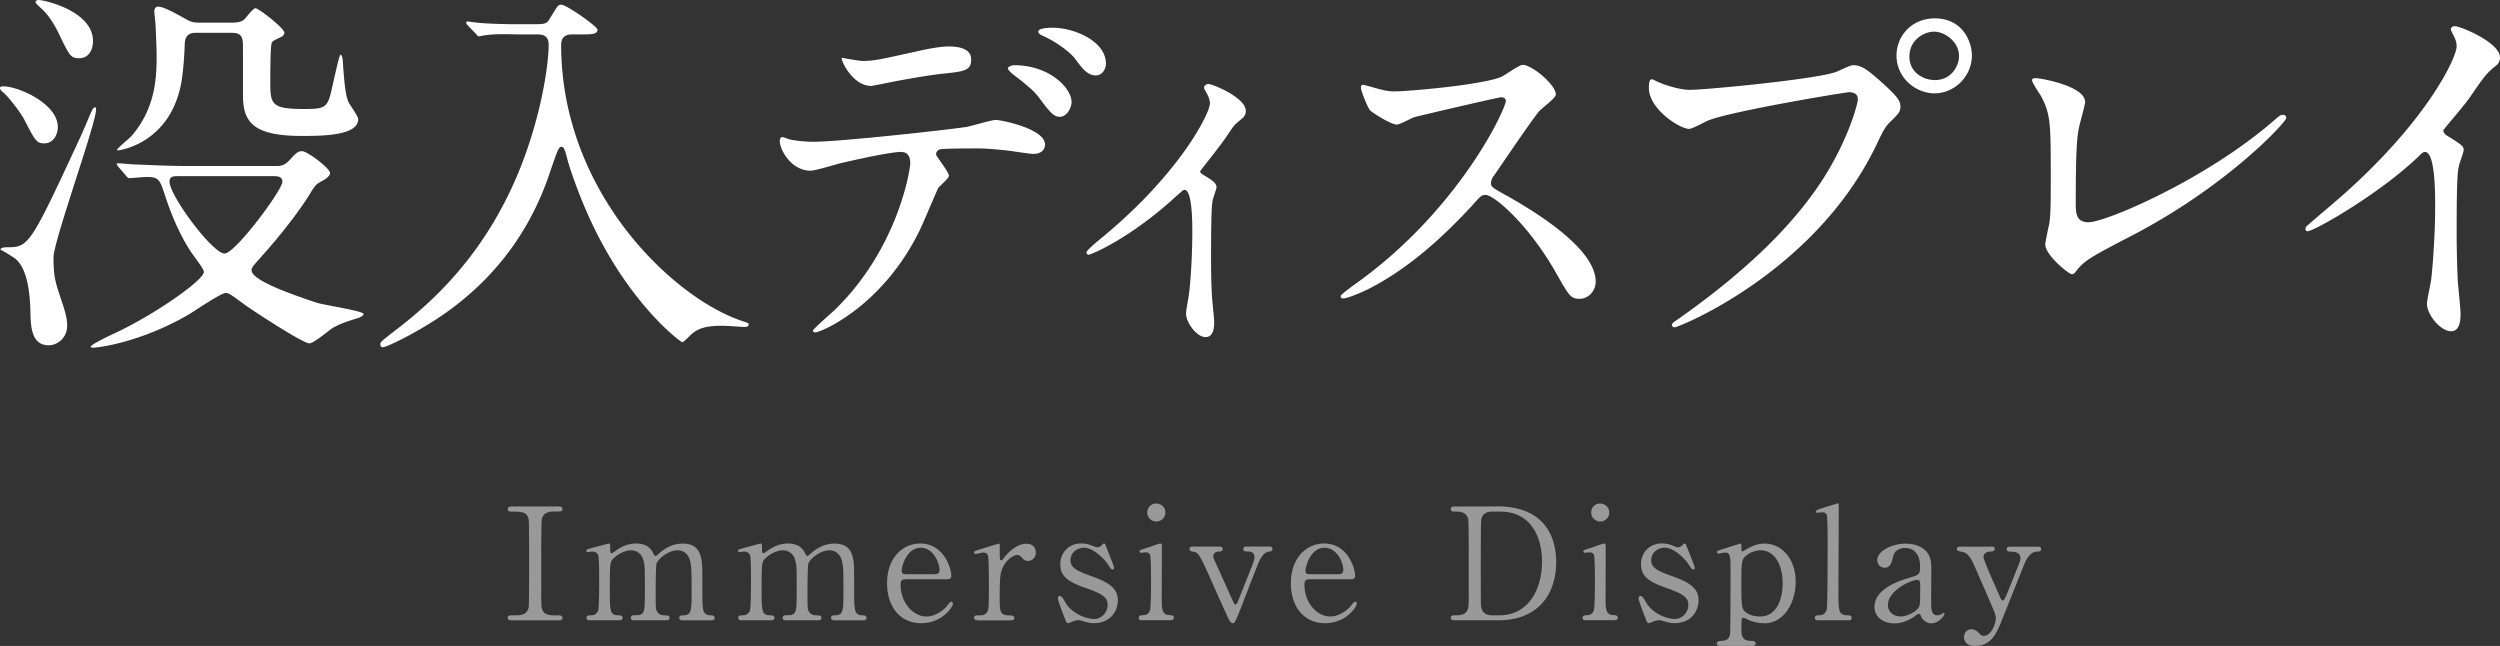
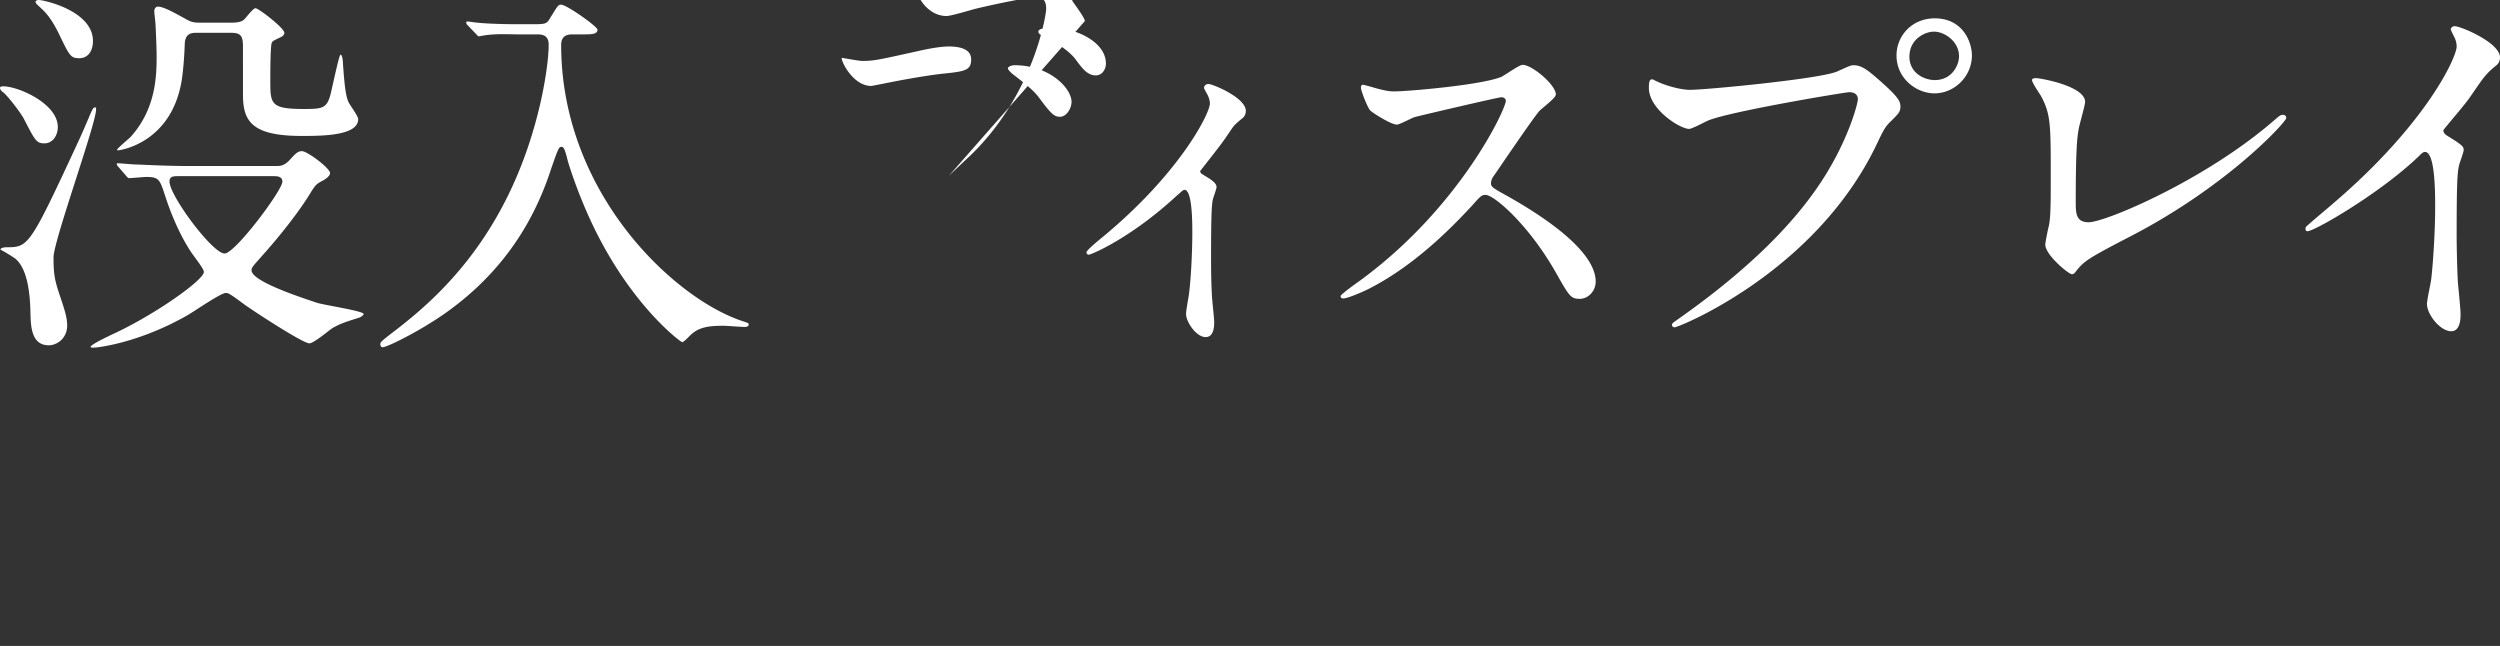
<svg xmlns="http://www.w3.org/2000/svg" viewBox="0 0 384.02 99.22">
  <rect x="0" y="0" width="384.02" height="99.22" fill="#333333" stroke="none" />
  <g stroke-width="0">
-     <path d="M6.84 22.02c-1.26 0-1.44-.42-3.18-3.78-.54-1.02-2.46-3.48-3.12-4.02C.36 14.1 0 13.8 0 13.5c0-.18.24-.24.48-.24 2.4 0 8.4 2.7 8.4 6.24 0 1.38-.84 2.52-2.04 2.52zm2.58 24.06c.54 1.62.9 2.82.9 3.9 0 2.04-1.62 3.06-2.82 3.06-2.7 0-2.76-2.94-2.82-4.86-.06-3.84-.66-7.08-2.34-8.46C2.1 39.54.78 38.7.06 38.34c0-.18.36-.36.96-.36 3.36 0 3.54-.12 11.1-16.44.3-.6 1.56-3.54 1.62-3.72.54-1.2.6-1.32.9-1.32.12 0 .12.12.12.3 0 2.22-6.54 20.22-6.54 22.74 0 2.88.24 3.72 1.2 6.54zm2.76-37.14c-1.32 0-1.5-.36-3.06-3.6-.9-1.86-1.74-3.12-2.82-4.08C5.94.9 5.46.54 5.46.3s.36-.3.48-.3c.84 0 8.34 1.68 8.34 6.3 0 1.56-.78 2.64-2.1 2.64zM42.42 25.5c.6 0 1.26 0 2.16-1.02.78-.84 1.14-1.26 1.8-1.26.84 0 4.32 2.64 4.32 3.36 0 .54-.96 1.08-1.08 1.14-1.02.54-1.14.66-1.86 1.8-1.68 2.82-4.68 6.6-7.08 9.3-1.74 1.98-2.04 2.22-2.04 2.7 0 1.62 6.78 3.9 10.02 4.98 1.08.36 7.2 1.26 7.2 1.74 0 .12-.36.48-.84.6-1.68.54-2.58.78-3.96 1.56-.54.36-2.88 2.34-3.54 2.34-1.02 0-8.88-5.16-10.02-6-2.1-1.56-2.4-1.74-2.82-1.74-.78 0-4.92 2.88-5.88 3.42-7.56 4.32-13.92 4.98-14.4 4.98-.18 0-.48 0-.48-.12 0-.36 2.82-1.68 3.84-2.16 6.12-2.88 13.56-8.1 13.56-9.36 0-.48-1.68-2.58-1.98-3.06-.96-1.44-2.58-4.32-3.96-8.58-.84-2.58-.96-2.94-2.94-2.94-.36 0-2.16.18-2.58.18-.18 0-.3-.12-.54-.42l-1.14-1.32c-.24-.24-.24-.36-.24-.42 0-.12.12-.12.18-.12.42 0 2.22.18 2.64.18 1.74.06 4.86.24 8.28.24h13.38zM30.06 5.04c-1.08 0-1.62.48-1.68 1.68-.06 1.92-.24 4.2-.48 5.7-1.62 9.6-9.48 10.68-9.84 10.68-.06 0-.06-.06-.06-.12 0-.18 1.8-1.68 2.1-1.98 3.9-4.38 3.96-9.42 3.96-12.54 0-.72-.12-4.02-.18-4.8 0-.24-.18-1.62-.18-1.92 0-.42.24-.72.54-.72.78 0 2.04.66 3.9 1.68 1.14.66 1.44.78 2.58.78h4.86c1.08 0 1.62-.18 1.98-.54.24-.24 1.32-1.68 1.68-1.68.48 0 4.44 3.06 4.44 3.78 0 .3-.3.54-.42.6-1.26.6-1.38.66-1.5.9-.24.36-.24 4.92-.24 5.76 0 3.66 0 4.44 5.16 4.44 3.24 0 3.66-.12 4.32-3.24.72-3.18 1.14-5.1 1.32-5.1.24 0 .36.9.36 1.38.24 3.36.42 4.92.84 5.88.18.42 1.5 2.16 1.5 2.64 0 2.58-5.64 2.58-8.7 2.58-7.74 0-9-2.34-9-6.36V7.08c0-1.56-.36-2.04-1.8-2.04h-5.46zm-2.64 22.02c-.78 0-1.38 0-1.38.84 0 2.16 6.6 11.04 8.46 11.04 1.62 0 8.88-9.72 8.88-11.04 0-.84-.9-.84-1.32-.84H27.42zM79.54 5.28c-1.2 0-3.24-.12-4.86.12-.18 0-1.02.18-1.14.18s-.18-.12-.42-.36L71.8 3.84a.545.545 0 01-.18-.42c0-.12.12-.12.18-.12.24 0 1.26.18 1.5.18 1.62.18 4.56.24 5.94.24h2.64c1.8 0 2.1-.06 2.52-.78C85.66.9 85.72.72 86.2.72c.84 0 5.58 3.36 5.58 3.84 0 .72-.96.72-2.22.72H88c-.66 0-1.8.06-1.8 1.62 0 22.68 17.28 38.94 27.84 42.42.9.3.96.3.96.54 0 .3-.36.36-.6.36-.54 0-2.82-.18-3.3-.18-2.34 0-3.84.24-5.1 1.5-.42.42-1.02 1.02-1.2 1.02-.24 0-8.04-5.76-13.98-18.48-2.22-4.74-3.6-9.24-3.66-9.6-.48-1.92-.66-1.92-.96-1.92-.36 0-.54.42-1.86 4.32-3.06 8.88-8.4 15.9-15.96 21.24-4.02 2.82-8.94 5.22-9.6 5.22-.24 0-.36-.24-.36-.48 0-.3.18-.48 2.22-2.04 6.48-4.98 17.28-14.4 22.08-33.78.72-2.82 1.56-7.38 1.56-10.2 0-1.56-1.2-1.56-1.8-1.56h-2.94zM145.76 27c0 .42-1.44 1.56-1.62 1.86-.18.24-2.46 5.76-3 6.78-5.76 11.58-15.12 15.42-15.9 15.42-.24 0-.36-.12-.36-.3s2.7-2.58 3.18-3c9.9-9.48 11.76-21.78 11.76-22.62 0-.72-.12-1.8-1.44-1.8-1.56 0-7.08 1.2-9.54 1.8-.66.18-3.66 1.08-4.32 1.08-3 0-4.74-3.24-4.74-4.56 0-.36.12-.6.42-.6.12 0 .78.24.9.3.84.24 2.64.42 3.78.42 3.84 0 19.38-1.68 23.58-2.28.72-.12 3.84-1.08 4.5-1.08.72 0 7.56 1.32 7.56 3.78 0 1.08-.96 1.44-1.74 1.44-.66 0-3.6-.48-4.2-.54-1.26-.12-2.94-.3-4.26-.3-2.04 0-5.64 0-6.06.18-.42.24-.54.6-.42.9.06.18 1.92 2.58 1.92 3.12zM132.44 9.36c1.86 0 2.52-.18 8.52-1.5 1.56-.36 3.48-.72 4.8-.72s3.42.24 3.42 1.98-1.02 1.86-4.56 2.22c-3.06.36-7.08 1.14-7.98 1.32-.3.06-2.64.54-2.82.54-2.94 0-4.8-4.2-4.5-4.32 0 0 2.64.48 3.12.48zm32.16 6.3c0 .9-.72 2.28-1.8 2.28-.84 0-1.38-.48-3.06-2.76-.72-.96-1.26-1.56-4.08-3.72-.24-.18-.84-.72-.84-.96s.54-.48 1.02-.48c5.4 0 8.76 3.54 8.76 5.64zm5.28-5.88c0 .72-.48 1.8-1.56 1.8-1.26 0-2.04-1.02-3.06-2.4-.78-1.14-3.12-2.82-5.04-3.66-.6-.24-.72-.48-.72-.66 0-.6 1.8-.6 2.22-.6 3.24 0 8.16 2.04 8.16 5.52zm14.71 16.92c1.02.66 2.28 1.26 2.28 2.04 0 .3-.54 1.68-.6 2.04-.12.78-.24 1.74-.24 8.64 0 1.56 0 3.48.12 5.76 0 .6.36 3.66.36 4.32 0 .48 0 2.28-1.32 2.28-1.44 0-3-2.34-3-3.54 0-.24 0-.42.3-2.16.42-2.16.66-7.32.66-10.32 0-1.5 0-6.6-1.2-6.6-.18 0-.3.12-1.26.96-7.02 6.48-13.08 9-13.44 9-.3 0-.36-.24-.36-.36 0-.3 1.8-1.8 2.4-2.28 11.94-9.84 16.56-19.08 16.56-20.58 0-.36-.12-.9-.42-1.44-.06-.12-.48-.84-.48-.96 0-.36.36-.6.66-.6.66 0 5.76 2.1 5.76 4.14 0 .48-.24.9-.48 1.08-1.14.96-1.26 1.02-1.86 1.92-1.32 1.98-1.68 2.4-4.68 6.24 0 .12.12.36.24.42zm46-11.76c-.42 0-13.02 2.94-13.32 3.06-.42.12-2.28 1.14-2.7 1.14-.9 0-3.72-1.8-4.08-2.16-.42-.42-1.44-3.06-1.44-3.48 0-.3.06-.48.36-.48.06 0 1.38.36 1.56.42 1.86.54 2.58.6 3.18.6 2.04 0 13.32-.96 16.44-2.22.54-.24 2.76-1.86 3.3-1.86 1.44 0 5.1 3.06 5.1 4.56 0 .54-2.22 2.16-2.58 2.58-1.2 1.44-5.94 8.46-6.9 9.84-.24.3-.48.72-.48 1.2 0 .54.12.66 2.64 2.04 2.7 1.56 13.44 7.62 13.44 13.08 0 1.38-1.08 2.64-2.46 2.64s-1.62-.42-3.72-4.14c-4.14-7.26-9.42-11.82-10.74-11.82-.6 0-.78.18-2.1 1.68-2.1 2.22-8.22 8.94-16.02 12.84-1.62.78-3.24 1.38-3.72 1.38-.12 0-.42 0-.42-.36 0-.24 2.4-1.98 2.76-2.22 15.66-11.34 22.8-26.88 22.62-27.84-.12-.48-.6-.48-.72-.48zm24.01-2.4c1.08.54 3.48 1.26 4.98 1.26 2.46 0 20.04-1.68 22.62-2.82 1.86-.84 2.1-.96 2.52-.96 1.32 0 2.28.84 4.14 2.46 2.7 2.4 3.06 3.06 3.06 3.9 0 .78-.3 1.08-1.38 2.16-.96.9-1.2 1.38-2.34 3.78-9.42 19.56-30.36 27.96-30.96 27.96-.3 0-.42-.24-.42-.36 0-.24.18-.36.78-.78 10.44-7.32 18.9-15.24 23.7-23.76 2.94-5.16 4.08-9.54 4.08-10.14 0-1.02-1.02-1.08-1.32-1.08-.6 0-17.94 2.88-21.6 4.32-.48.18-2.52 1.32-3 1.32-1.38 0-6.18-3-6.18-6.3 0-1.14.18-1.32.54-1.32.12 0 .66.36.78.36zm48.3-4.02c0 3.18-2.64 5.82-5.76 5.82-2.76 0-5.82-2.28-5.82-5.82 0-3 2.34-5.7 5.88-5.7 4.32 0 5.7 3.66 5.7 5.7zm-9.6.18c0 2.52 2.28 3.6 3.9 3.6 2.58 0 3.72-2.22 3.72-3.66 0-2.28-2.22-3.78-3.84-3.78-1.38 0-3.78 1.14-3.78 3.84zm26.03 10.98c-.24 1.26-.48 2.82-.48 11.28 0 1.74 0 3.18 1.98 3.18 2.58 0 17.94-6.48 28.5-15.66.84-.72.96-.84 1.38-.84.3 0 .48.24.48.48 0 .6-8.88 10.32-23.58 18-6.96 3.6-7.44 3.96-8.7 5.52-.3.42-.42.48-.66.48-.48 0-4.08-2.94-4.08-4.56 0-.3.48-2.7.54-2.82.3-1.38.3-3.6.3-7.74 0-7.92 0-9.54-1.56-12.36-.24-.36-1.32-1.98-1.32-2.34 0-.24.36-.3.6-.3.66 0 7.56 1.2 7.56 3.66 0 .48-.84 3.36-.96 4.02zm56.53 1.14c2.34 1.44 2.58 1.68 2.58 2.22 0 .36-.66 2.04-.72 2.4-.24 1.08-.36 2.34-.36 10.62 0 1.62.06 4.86.18 7.2.06.72.42 4.2.42 4.98 0 .6 0 2.64-1.44 2.64-1.68 0-3.72-2.58-3.72-4.2 0-.6.6-3.24.66-3.84.36-3.24.6-7.86.6-11.04 0-2.16 0-8.46-1.56-8.46-.3 0-.54.24-1.02.72-5.88 5.64-15.96 11.46-17.04 11.46-.18 0-.3-.12-.3-.36 0-.18.06-.3.18-.42 1.56-1.38 3.24-2.76 4.2-3.6 14.16-12.12 18.84-22.32 18.84-24 0-.6-.18-1.14-.48-1.68-.06-.12-.42-.84-.42-.96 0-.24.3-.48.6-.48.9 0 6.96 2.52 6.96 4.8 0 .6-.3 1.02-.54 1.2-1.62 1.32-1.86 1.68-4.08 4.92-1.02 1.44-2.94 3.6-4.08 5.04 0 .36.18.6.54.84z" fill="#fff" />
-     <path d="M78.66 95.28c-.31 0-.67 0-.67-.38s.19-.38 1.13-.38c.7 0 1.85 0 2.09-1.25.07-.41.07-5.93.07-6.62 0-.98 0-6.41-.07-6.84-.24-1.22-1.1-1.22-2.69-1.22-.14 0-.53 0-.53-.38 0-.41.36-.41.7-.41h7.06c.29 0 .65 0 .65.41 0 .36-.22.36-1.1.36-.72 0-1.75.02-2.06 1.1-.1.34-.1 5.74-.1 6.84 0 6.36 0 6.38.07 6.77.22 1.25 1.08 1.25 2.69 1.25.12 0 .5 0 .5.38s-.36.38-.65.38h-7.08zm26.14 0c-.43 0-.46-.29-.46-.38 0-.36.29-.38.65-.38 1.25-.05 1.25-.7 1.25-3.94s-.05-3.62-.24-4.44c-.22-.86-.84-1.61-1.9-1.61-1.34 0-2.93 1.2-3.24 2.02-.14.38-.14 3.82-.14 4.49 0 2.33 0 2.59.24 2.95.24.36.55.5.98.53.7.02.91.02.91.38 0 .38-.34.38-.55.38h-4.82c-.22 0-.58 0-.58-.38 0-.14.07-.29.19-.34.12-.07.84-.05 1.01-.07.96-.19.96-.7.96-4.03s0-3.77-.31-4.66c-.19-.58-.82-1.27-1.8-1.27s-2.14.67-2.66 1.2c-.58.58-.62.62-.62 4.73 0 3.34 0 4.01 1.25 4.06.36 0 .72.02.72.38s-.34.38-.53.38h-4.54c-.12 0-.48 0-.48-.38s.31-.38.72-.38c.6 0 .96-.41 1.06-.7.17-.5.17-3.98.17-4.8 0-.67 0-3.29-.14-3.7-.07-.24-.36-.6-.89-.6-.1 0-.6.07-.72.07-.05 0-.24 0-.24-.17 0-.19.07-.22 1.18-.53.55-.14 2.06-.55 2.26-.6.24 0 .24.12.24.7 0 .62.02.79.24.79.1 0 .58-.36.72-.46.6-.43 1.66-1.03 3-1.03 1.94 0 2.45 1.08 2.69 1.56.05.1.17.34.31.34.12 0 .17-.05.55-.38.74-.65 1.92-1.51 3.62-1.51s2.42.77 2.74 1.85c.29 1.01.29 1.46.29 5.5 0 2.88 0 3.67 1.34 3.67.17 0 .55 0 .55.41 0 .24-.22.36-.46.36h-4.51zm23.32 0c-.43 0-.46-.29-.46-.38 0-.36.29-.38.65-.38 1.25-.05 1.25-.7 1.25-3.94s-.05-3.62-.24-4.44c-.22-.86-.84-1.61-1.9-1.61-1.34 0-2.93 1.2-3.24 2.02-.14.38-.14 3.82-.14 4.49 0 2.33 0 2.59.24 2.95.24.36.55.5.98.53.7.02.91.02.91.38 0 .38-.34.38-.55.38h-4.82c-.22 0-.58 0-.58-.38 0-.14.07-.29.19-.34.12-.07.84-.05 1.01-.07.96-.19.96-.7.96-4.03s0-3.77-.31-4.66c-.19-.58-.82-1.27-1.8-1.27s-2.14.67-2.66 1.2c-.58.58-.62.62-.62 4.73 0 3.34 0 4.01 1.25 4.06.36 0 .72.02.72.38s-.34.38-.53.38h-4.54c-.12 0-.48 0-.48-.38s.31-.38.72-.38c.6 0 .96-.41 1.06-.7.17-.5.17-3.98.17-4.8 0-.67 0-3.29-.14-3.7-.07-.24-.36-.6-.89-.6-.1 0-.6.07-.72.07-.05 0-.24 0-.24-.17 0-.19.07-.22 1.18-.53.55-.14 2.06-.55 2.26-.6.24 0 .24.12.24.7 0 .62.02.79.24.79.1 0 .58-.36.72-.46.6-.43 1.66-1.03 3-1.03 1.94 0 2.45 1.08 2.69 1.56.05.1.17.34.31.34.12 0 .17-.05.55-.38.74-.65 1.92-1.51 3.62-1.51s2.42.77 2.74 1.85c.29 1.01.29 1.46.29 5.5 0 2.88 0 3.67 1.34 3.67.17 0 .55 0 .55.41 0 .24-.22.36-.46.36h-4.51zm10.99-6.29c-.31 0-.77 0-.77.77 0 2.93 1.99 4.94 3.98 4.94 1.1 0 2.16-.65 2.9-1.34.14-.12.7-.94.91-.94.12 0 .24.12.24.31 0 .53-1.68 3-4.85 3-3.36 0-5.26-2.66-5.26-6.14 0-3.98 2.47-6.1 5.09-6.1 3.72 0 4.78 3.94 4.78 4.94 0 .43-.24.55-.72.55h-6.31zm4.41-.79c.53 0 .79-.12.79-.7 0-.91-.86-3.36-2.88-3.36-2.23 0-2.93 3-2.93 3.53s.41.53.62.53h4.39zm6.73 7.08c-.17 0-.62 0-.62-.38s.24-.38.91-.38c.29 0 .79-.02 1.1-.53.22-.34.26-.62.26-3.98 0-.77 0-4.27-.14-4.68-.07-.26-.36-.46-.74-.46-.17 0-.98.22-1.15.22-.14 0-.24-.12-.24-.24 0-.19.12-.22 1.18-.55.34-.1 2.52-.79 2.64-.79.07 0 .1.02.12.07v1.06c0 1.27 0 1.42.24 1.42.12 0 .17-.05.5-.48.19-.26 1.63-2.06 3.38-2.06.89 0 1.42.55 1.42 1.37s-.62 1.27-1.2 1.27c-.5 0-.74-.26-.94-.5-.14-.14-.36-.41-.7-.41-.6 0-1.58.72-2.04 1.56-.58 1.03-.67 1.58-.67 5.14 0 2.18.07 2.59 1.75 2.59.19 0 .5.07.5.38 0 .38-.43.38-.62.38h-4.94zm17.83-11.33c.19.07.29.12.46.12.31 0 .53-.14.7-.34.17-.17.24-.24.34-.24.14 0 .19.12.26.31.21.55 1.29 3.17 1.29 3.43 0 .12-.05.24-.21.24-.24 0-.29-.1-.87-.96-.29-.46-2.02-2.38-3.55-2.38-.89 0-2.06.62-2.06 1.94 0 .98.65 1.54 3.07 2.38 2.78.98 4.2 1.87 4.2 3.79 0 1.61-1.13 3.48-3.67 3.48-.65 0-.91-.07-1.94-.38-.14-.05-.31-.07-.46-.07-.34 0-.58.1-.72.14-.46.19-.74.31-.86.31-.22 0-.29-.19-.41-.5-.22-.55-1.15-2.95-1.15-3.26 0-.14.05-.41.29-.41.29 0 .46.29.84.96 1.06 1.82 3.31 2.57 4.42 2.57 1.18 0 2.09-1.01 2.09-2.18 0-1.1-.7-1.66-3.48-2.62-2.52-.89-3.79-1.73-3.79-3.58s1.34-3.22 3.17-3.22c.82 0 1.15.12 2.06.46zm7.39 11.33c-.22 0-.55 0-.55-.38 0-.36.29-.38.74-.41.31 0 .74-.14.96-.67.19-.41.19-3.91.19-4.78 0-.67-.02-3.46-.14-3.79-.12-.29-.38-.41-.67-.41-.12 0-.72.07-.74.07-.1 0-.22-.05-.22-.22s.12-.22 1.2-.55c.31-.1 1.8-.65 1.99-.65.24 0 .24.22.24.46 0 1.08-.02 6.48-.02 7.7 0 1.75 0 2.76 1.1 2.83.48.02.77.05.77.41 0 .38-.41.38-.58.38h-4.27zm.76-16.56c0-.77.62-1.39 1.39-1.37.77 0 1.39.6 1.39 1.37s-.62 1.39-1.39 1.39-1.39-.62-1.39-1.39zm18.63 5.23c.24 0 .6 0 .6.38 0 .36-.31.38-.58.41-.29.02-.96.26-1.58 1.75-.38.91-2.14 5.47-2.52 6.48-1.03 2.62-1.13 2.76-1.44 2.76-.29 0-.53-.5-.6-.62-.5-1.06-1.32-2.9-1.97-4.34-2.4-5.42-2.59-5.86-3.43-6.02-.43-.07-.62-.12-.62-.41 0-.38.36-.38.62-.38h3.87c.24 0 .6 0 .6.38s-.36.38-.58.38c-.74 0-.86.55-.86.74s.07.34.1.43c.22.48 2.4 5.28 2.83 6.26.22.48.31.72.48.72.12 0 .24-.19.29-.29.07-.14 1.68-4.22 1.85-4.63.7-1.78.77-1.99.77-2.3 0-.94-.65-.94-1.15-.94-.19 0-.55 0-.55-.38s.36-.38.58-.38h3.31zm6.28 5.04c-.31 0-.77 0-.77.77 0 2.93 1.99 4.94 3.98 4.94 1.1 0 2.16-.65 2.9-1.34.14-.12.7-.94.91-.94.12 0 .24.12.24.31 0 .53-1.68 3-4.85 3-3.36 0-5.26-2.66-5.26-6.14 0-3.98 2.47-6.1 5.09-6.1 3.72 0 4.78 3.94 4.78 4.94 0 .43-.24.55-.72.55h-6.31zm4.41-.79c.53 0 .79-.12.79-.7 0-.91-.86-3.36-2.88-3.36-2.23 0-2.93 3-2.93 3.53s.41.53.62.53h4.39zm24.39-10.42c8.14 0 9.1 5.76 9.1 8.52 0 5.18-2.95 8.98-8.88 8.98h-6.6c-.36 0-.7 0-.7-.38s.36-.38.5-.38c.94 0 1.97 0 2.18-1.25.07-.38.07-.41.07-6.79 0-1.13 0-6.26-.07-6.67-.22-1.15-1.25-1.22-1.82-1.22s-.86 0-.86-.38c0-.41.34-.41.7-.41h6.38zm-.75.8c-.86 0-1.51.38-1.66 1.25-.07.41-.07 5.57-.07 6.65 0 6.38 0 6.41.07 6.79.19 1.13 1.18 1.25 1.66 1.25h1.15c4.08 0 6.53-3.5 6.53-8.3 0-3.02-1.25-7.63-6.43-7.63h-1.25zm14.46 16.7c-.22 0-.55 0-.55-.38 0-.36.29-.38.74-.41.31 0 .74-.14.96-.67.19-.41.19-3.91.19-4.78 0-.67-.02-3.46-.14-3.79-.12-.29-.38-.41-.67-.41-.12 0-.72.07-.74.07-.1 0-.22-.05-.22-.22s.12-.22 1.2-.55c.31-.1 1.8-.65 1.99-.65.24 0 .24.22.24.46 0 1.08-.02 6.48-.02 7.7 0 1.75 0 2.76 1.1 2.83.48.02.77.05.77.41 0 .38-.41.38-.58.38h-4.27zm.77-16.56c0-.77.62-1.39 1.39-1.37.77 0 1.39.6 1.39 1.37s-.62 1.39-1.39 1.39-1.39-.62-1.39-1.39zm12.85 5.23c.19.07.29.12.46.12.31 0 .53-.14.7-.34.17-.17.24-.24.34-.24.14 0 .19.12.26.31.22.55 1.3 3.17 1.3 3.43 0 .12-.05.24-.22.24-.24 0-.29-.1-.86-.96-.29-.46-2.02-2.38-3.55-2.38-.89 0-2.06.62-2.06 1.94 0 .98.65 1.54 3.07 2.38 2.78.98 4.2 1.87 4.2 3.79 0 1.61-1.13 3.48-3.67 3.48-.65 0-.91-.07-1.94-.38-.14-.05-.31-.07-.46-.07-.34 0-.58.1-.72.14-.46.19-.74.31-.86.31-.22 0-.29-.19-.41-.5-.22-.55-1.15-2.95-1.15-3.26 0-.14.05-.41.29-.41.29 0 .46.29.84.96 1.06 1.82 3.31 2.57 4.42 2.57 1.18 0 2.09-1.01 2.09-2.18 0-1.1-.7-1.66-3.48-2.62-2.52-.89-3.79-1.73-3.79-3.58s1.34-3.22 3.17-3.22c.82 0 1.15.12 2.06.46zm7.09 15.27c-.22 0-.65-.05-.65-.38 0-.36.46-.38.86-.41.58-.02 1.03-.26 1.18-1.01.07-.46.07-8.3.07-9.77 0-2.11 0-2.78-.84-2.78-.14 0-.86.17-1.03.17-.12 0-.22-.12-.22-.22 0-.17.1-.22.55-.36.26-.07 2.98-.96 3.05-.96.17 0 .17.19.17.67 0 .36 0 .53.19.53.02 0 .77-.43.84-.48.46-.26 1.42-.72 2.52-.72 2.5 0 4.78 2.18 4.78 5.9 0 3.17-1.8 6.34-4.8 6.34a6.42 6.42 0 01-2.33-.46c-.14-.07-.72-.38-.89-.38-.31 0-.31.07-.31 1.97 0 .43 0 1.49 1.2 1.56.67.02.98.05.98.41s-.46.38-.7.38h-4.63zm3.75-13.78c-.6.58-.62.98-.62 4.46s.1 3.6.6 4.08c.74.67 1.9.72 2.28.72 2.69 0 3.46-2.95 3.46-5.06 0-2.83-1.2-5.11-3.41-5.11-.77 0-1.7.36-2.3.91zm11.24 9.84c-.14 0-.58 0-.58-.36 0-.41.38-.41.7-.41.34 0 .91-.12 1.13-.89.14-.5.14-9.02.14-10.32 0-.7 0-3.74-.14-4.2-.05-.14-.22-.41-.67-.41-.1 0-.65.07-.79.07s-.22-.1-.22-.19c0-.22.79-.46 1.18-.58.17-.05 2.18-.67 2.21-.67.14 0 .14.07.14.55 0 1.9-.05 11.14-.05 13.23 0 2.54 0 3.34 1.25 3.41.53.02.77.02.77.41 0 .36-.31.36-.6.36h-4.46zm17.31-8.52c.02.82-.02 4.73-.02 5.62 0 1.13 0 2.14.96 2.14.24 0 .62-.14.77-.26.02-.02.17-.14.19-.14.05 0 .12.02.12.14 0 .43-.98 1.49-2.02 1.49-.77 0-1.39-.58-1.58-1.08-.05-.17-.12-.38-.34-.38-.14 0-.36.17-.58.34-.94.72-2.11 1.13-3.17 1.13-1.44 0-3.05-.77-3.05-2.54 0-2.86 4.03-4.08 5.42-4.49 1.44-.43 1.58-.48 1.58-1.73 0-2.06-1.15-2.83-2.26-2.83-1.58 0-1.85 1.13-1.92 1.46-.17.72-.34 1.58-1.27 1.58-.62 0-1.13-.5-1.13-1.18 0-1.42 2.33-2.52 4.34-2.52 1.9 0 3.89.86 3.94 3.26zm-1.87 6.43c.12-.29.17-.38.17-3.22 0-.48 0-.89-.5-.89-.86 0-4.46 1.61-4.46 3.86 0 .65.41 1.75 2.06 1.75.82 0 2.4-.72 2.74-1.51zm11.12-9.24c.46 0 .5.24.5.36 0 .36-.41.41-.65.41-.96.05-1.08.6-1.08.84 0 .53 2.16 5.23 2.57 6.22.12.31.29.46.41.46.14 0 .29-.29.38-.46.22-.43 1.56-3.84 1.97-4.87.31-.77.34-.86.34-1.2 0-.98-1.22-.98-1.68-.98-.24 0-.43-.14-.43-.38 0-.38.31-.38.58-.38H313c.17 0 .53 0 .53.38s-.34.38-.6.38c-1.15 0-1.75 1.39-1.92 1.8-.17.38-3.02 7.56-3.12 7.75-1.13 2.95-1.9 4.94-4.54 4.94-1.54 0-1.66-1.06-1.66-1.34 0-.7.5-1.22 1.1-1.22.65 0 .98.36 1.27.67.22.24.38.34.67.34 1.22 0 1.85-2.06 1.85-2.66 0-.24-.07-.53-.14-.77-.24-.7-3.1-7.22-3.38-7.82-.26-.58-.82-1.49-1.56-1.63-.77-.17-.91-.17-.91-.46 0-.36.38-.36.58-.36h4.75z" fill="#999" />
+     <path d="M6.84 22.02c-1.26 0-1.44-.42-3.18-3.78-.54-1.02-2.46-3.48-3.12-4.02C.36 14.1 0 13.8 0 13.5c0-.18.24-.24.48-.24 2.4 0 8.4 2.7 8.4 6.24 0 1.38-.84 2.52-2.04 2.52zm2.58 24.06c.54 1.62.9 2.82.9 3.9 0 2.04-1.62 3.06-2.82 3.06-2.7 0-2.76-2.94-2.82-4.86-.06-3.84-.66-7.08-2.34-8.46C2.1 39.54.78 38.7.06 38.34c0-.18.36-.36.96-.36 3.36 0 3.54-.12 11.1-16.44.3-.6 1.56-3.54 1.62-3.72.54-1.2.6-1.32.9-1.32.12 0 .12.12.12.3 0 2.22-6.54 20.22-6.54 22.74 0 2.88.24 3.72 1.2 6.54zm2.76-37.14c-1.32 0-1.5-.36-3.06-3.6-.9-1.86-1.74-3.12-2.82-4.08C5.94.9 5.46.54 5.46.3s.36-.3.48-.3c.84 0 8.34 1.68 8.34 6.3 0 1.56-.78 2.64-2.1 2.64zM42.42 25.5c.6 0 1.26 0 2.16-1.02.78-.84 1.14-1.26 1.8-1.26.84 0 4.32 2.64 4.32 3.36 0 .54-.96 1.08-1.08 1.14-1.02.54-1.14.66-1.86 1.8-1.68 2.82-4.68 6.6-7.08 9.3-1.74 1.98-2.04 2.22-2.04 2.7 0 1.62 6.78 3.9 10.02 4.98 1.08.36 7.2 1.26 7.2 1.74 0 .12-.36.48-.84.6-1.68.54-2.58.78-3.96 1.56-.54.36-2.88 2.34-3.54 2.34-1.02 0-8.88-5.16-10.02-6-2.1-1.56-2.4-1.74-2.82-1.74-.78 0-4.92 2.88-5.88 3.42-7.56 4.32-13.92 4.98-14.4 4.98-.18 0-.48 0-.48-.12 0-.36 2.82-1.68 3.84-2.16 6.12-2.88 13.56-8.1 13.56-9.36 0-.48-1.68-2.58-1.98-3.06-.96-1.44-2.58-4.32-3.96-8.58-.84-2.58-.96-2.94-2.94-2.94-.36 0-2.16.18-2.58.18-.18 0-.3-.12-.54-.42l-1.14-1.32c-.24-.24-.24-.36-.24-.42 0-.12.12-.12.18-.12.42 0 2.22.18 2.64.18 1.74.06 4.86.24 8.28.24h13.38zM30.06 5.04c-1.08 0-1.62.48-1.68 1.68-.06 1.92-.24 4.2-.48 5.7-1.62 9.6-9.48 10.68-9.84 10.68-.06 0-.06-.06-.06-.12 0-.18 1.8-1.68 2.1-1.98 3.9-4.38 3.96-9.42 3.96-12.54 0-.72-.12-4.02-.18-4.8 0-.24-.18-1.62-.18-1.92 0-.42.24-.72.54-.72.78 0 2.04.66 3.9 1.68 1.14.66 1.44.78 2.58.78h4.86c1.08 0 1.62-.18 1.98-.54.24-.24 1.32-1.68 1.68-1.68.48 0 4.44 3.06 4.44 3.78 0 .3-.3.54-.42.6-1.26.6-1.38.66-1.5.9-.24.36-.24 4.92-.24 5.76 0 3.66 0 4.44 5.16 4.44 3.24 0 3.66-.12 4.32-3.24.72-3.18 1.14-5.1 1.32-5.1.24 0 .36.9.36 1.38.24 3.36.42 4.92.84 5.88.18.42 1.5 2.16 1.5 2.64 0 2.58-5.64 2.58-8.7 2.58-7.74 0-9-2.34-9-6.36V7.08c0-1.56-.36-2.04-1.8-2.04h-5.46zm-2.64 22.02c-.78 0-1.38 0-1.38.84 0 2.16 6.6 11.04 8.46 11.04 1.62 0 8.88-9.72 8.88-11.04 0-.84-.9-.84-1.32-.84H27.42zM79.54 5.28c-1.2 0-3.24-.12-4.86.12-.18 0-1.02.18-1.14.18s-.18-.12-.42-.36L71.8 3.84a.545.545 0 01-.18-.42c0-.12.12-.12.18-.12.24 0 1.26.18 1.5.18 1.62.18 4.56.24 5.94.24h2.64c1.8 0 2.1-.06 2.52-.78C85.66.9 85.72.72 86.2.72c.84 0 5.58 3.36 5.58 3.84 0 .72-.96.72-2.22.72H88c-.66 0-1.8.06-1.8 1.62 0 22.68 17.28 38.94 27.84 42.42.9.3.96.3.96.54 0 .3-.36.36-.6.36-.54 0-2.82-.18-3.3-.18-2.34 0-3.84.24-5.1 1.5-.42.42-1.02 1.02-1.2 1.02-.24 0-8.04-5.76-13.98-18.48-2.22-4.74-3.6-9.24-3.66-9.6-.48-1.92-.66-1.92-.96-1.92-.36 0-.54.42-1.86 4.32-3.06 8.88-8.4 15.9-15.96 21.24-4.02 2.82-8.94 5.22-9.6 5.22-.24 0-.36-.24-.36-.48 0-.3.18-.48 2.22-2.04 6.48-4.98 17.28-14.4 22.08-33.78.72-2.82 1.56-7.38 1.56-10.2 0-1.56-1.2-1.56-1.8-1.56h-2.94zM145.76 27s2.7-2.58 3.18-3c9.9-9.48 11.76-21.78 11.76-22.62 0-.72-.12-1.8-1.44-1.8-1.56 0-7.08 1.2-9.54 1.8-.66.18-3.66 1.08-4.32 1.08-3 0-4.74-3.24-4.74-4.56 0-.36.12-.6.42-.6.12 0 .78.24.9.3.84.24 2.64.42 3.78.42 3.84 0 19.38-1.68 23.58-2.28.72-.12 3.84-1.08 4.5-1.08.72 0 7.56 1.32 7.56 3.78 0 1.08-.96 1.44-1.74 1.44-.66 0-3.6-.48-4.2-.54-1.26-.12-2.94-.3-4.26-.3-2.04 0-5.64 0-6.06.18-.42.24-.54.6-.42.9.06.18 1.92 2.58 1.92 3.12zM132.44 9.36c1.86 0 2.52-.18 8.52-1.5 1.56-.36 3.48-.72 4.8-.72s3.42.24 3.42 1.98-1.02 1.86-4.56 2.22c-3.06.36-7.08 1.14-7.98 1.32-.3.06-2.64.54-2.82.54-2.94 0-4.8-4.2-4.5-4.32 0 0 2.64.48 3.12.48zm32.16 6.3c0 .9-.72 2.28-1.8 2.28-.84 0-1.38-.48-3.06-2.76-.72-.96-1.26-1.56-4.08-3.72-.24-.18-.84-.72-.84-.96s.54-.48 1.02-.48c5.4 0 8.76 3.54 8.76 5.64zm5.28-5.88c0 .72-.48 1.8-1.56 1.8-1.26 0-2.04-1.02-3.06-2.4-.78-1.14-3.12-2.82-5.04-3.66-.6-.24-.72-.48-.72-.66 0-.6 1.8-.6 2.22-.6 3.24 0 8.16 2.04 8.16 5.52zm14.71 16.92c1.02.66 2.28 1.26 2.28 2.04 0 .3-.54 1.68-.6 2.04-.12.78-.24 1.74-.24 8.64 0 1.56 0 3.48.12 5.76 0 .6.36 3.66.36 4.32 0 .48 0 2.28-1.32 2.28-1.44 0-3-2.34-3-3.54 0-.24 0-.42.3-2.16.42-2.16.66-7.32.66-10.32 0-1.5 0-6.6-1.2-6.6-.18 0-.3.12-1.26.96-7.02 6.48-13.08 9-13.44 9-.3 0-.36-.24-.36-.36 0-.3 1.8-1.8 2.4-2.28 11.94-9.84 16.56-19.08 16.56-20.58 0-.36-.12-.9-.42-1.44-.06-.12-.48-.84-.48-.96 0-.36.36-.6.66-.6.66 0 5.76 2.1 5.76 4.14 0 .48-.24.9-.48 1.08-1.14.96-1.26 1.02-1.86 1.92-1.32 1.98-1.68 2.4-4.68 6.24 0 .12.12.36.24.42zm46-11.76c-.42 0-13.02 2.94-13.32 3.06-.42.12-2.28 1.14-2.7 1.14-.9 0-3.72-1.8-4.08-2.16-.42-.42-1.44-3.06-1.44-3.48 0-.3.06-.48.36-.48.06 0 1.38.36 1.56.42 1.86.54 2.58.6 3.18.6 2.04 0 13.32-.96 16.44-2.22.54-.24 2.76-1.86 3.3-1.86 1.44 0 5.1 3.06 5.1 4.56 0 .54-2.22 2.16-2.58 2.58-1.2 1.44-5.94 8.46-6.9 9.84-.24.3-.48.72-.48 1.2 0 .54.12.66 2.64 2.04 2.7 1.56 13.44 7.62 13.44 13.08 0 1.38-1.08 2.64-2.46 2.64s-1.62-.42-3.72-4.14c-4.14-7.26-9.42-11.82-10.74-11.82-.6 0-.78.18-2.1 1.68-2.1 2.22-8.22 8.94-16.02 12.84-1.62.78-3.24 1.38-3.72 1.38-.12 0-.42 0-.42-.36 0-.24 2.4-1.98 2.76-2.22 15.66-11.34 22.8-26.88 22.62-27.84-.12-.48-.6-.48-.72-.48zm24.01-2.4c1.08.54 3.48 1.26 4.98 1.26 2.46 0 20.04-1.68 22.62-2.82 1.86-.84 2.1-.96 2.52-.96 1.32 0 2.28.84 4.14 2.46 2.7 2.4 3.06 3.06 3.06 3.9 0 .78-.3 1.08-1.38 2.16-.96.9-1.2 1.38-2.34 3.78-9.42 19.56-30.36 27.96-30.96 27.96-.3 0-.42-.24-.42-.36 0-.24.18-.36.78-.78 10.44-7.32 18.9-15.24 23.7-23.76 2.94-5.16 4.08-9.54 4.08-10.14 0-1.02-1.02-1.08-1.32-1.08-.6 0-17.94 2.88-21.6 4.32-.48.18-2.52 1.32-3 1.32-1.38 0-6.18-3-6.18-6.3 0-1.14.18-1.32.54-1.32.12 0 .66.36.78.36zm48.3-4.02c0 3.18-2.64 5.82-5.76 5.82-2.76 0-5.82-2.28-5.82-5.82 0-3 2.34-5.7 5.88-5.7 4.32 0 5.7 3.66 5.7 5.7zm-9.6.18c0 2.52 2.28 3.6 3.9 3.6 2.58 0 3.72-2.22 3.72-3.66 0-2.28-2.22-3.78-3.84-3.78-1.38 0-3.78 1.14-3.78 3.84zm26.03 10.98c-.24 1.26-.48 2.82-.48 11.28 0 1.74 0 3.18 1.98 3.18 2.58 0 17.94-6.48 28.5-15.66.84-.72.96-.84 1.38-.84.3 0 .48.24.48.48 0 .6-8.88 10.32-23.58 18-6.96 3.6-7.44 3.96-8.7 5.52-.3.42-.42.48-.66.48-.48 0-4.08-2.94-4.08-4.56 0-.3.48-2.7.54-2.82.3-1.38.3-3.6.3-7.74 0-7.92 0-9.54-1.56-12.36-.24-.36-1.32-1.98-1.32-2.34 0-.24.36-.3.6-.3.66 0 7.56 1.2 7.56 3.66 0 .48-.84 3.36-.96 4.02zm56.53 1.14c2.34 1.44 2.58 1.68 2.58 2.22 0 .36-.66 2.04-.72 2.4-.24 1.08-.36 2.34-.36 10.62 0 1.62.06 4.86.18 7.2.06.72.42 4.2.42 4.98 0 .6 0 2.64-1.44 2.64-1.68 0-3.72-2.58-3.72-4.2 0-.6.6-3.24.66-3.84.36-3.24.6-7.86.6-11.04 0-2.16 0-8.46-1.56-8.46-.3 0-.54.24-1.02.72-5.88 5.64-15.96 11.46-17.04 11.46-.18 0-.3-.12-.3-.36 0-.18.06-.3.18-.42 1.56-1.38 3.24-2.76 4.2-3.6 14.16-12.12 18.84-22.32 18.84-24 0-.6-.18-1.14-.48-1.68-.06-.12-.42-.84-.42-.96 0-.24.3-.48.6-.48.9 0 6.96 2.52 6.96 4.8 0 .6-.3 1.02-.54 1.2-1.62 1.32-1.86 1.68-4.08 4.92-1.02 1.44-2.94 3.6-4.08 5.04 0 .36.18.6.54.84z" fill="#fff" />
  </g>
</svg>